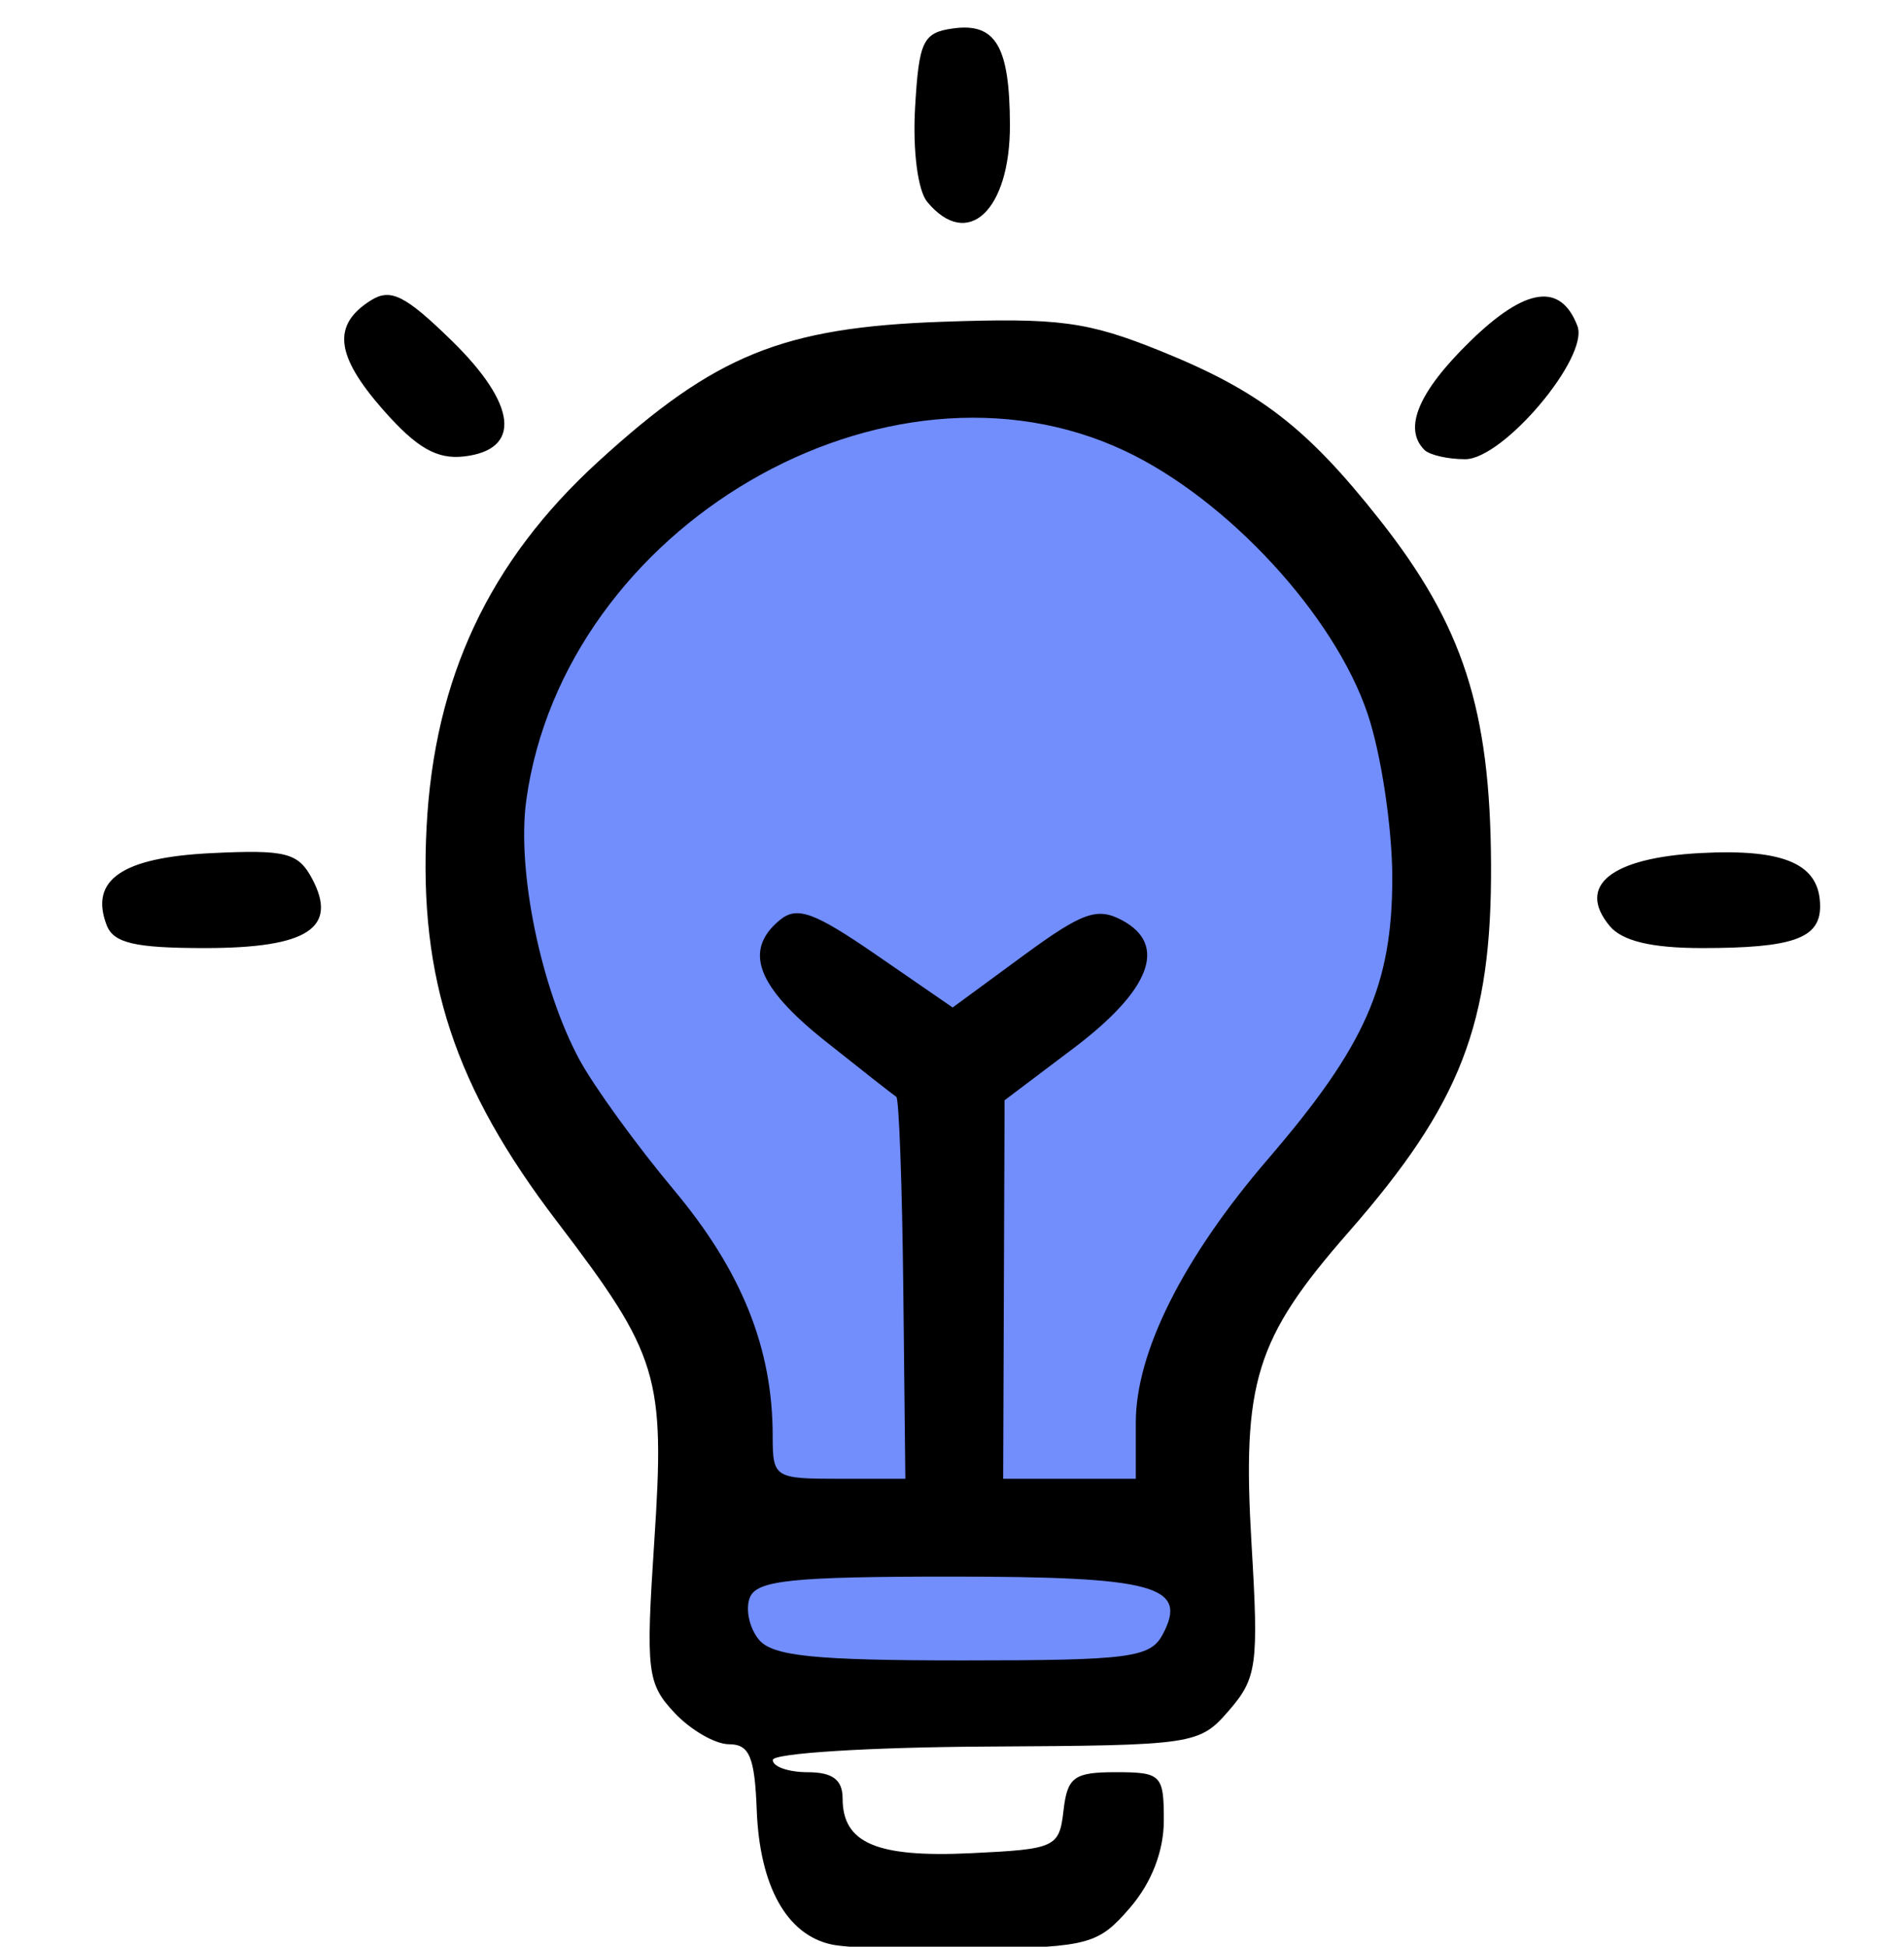
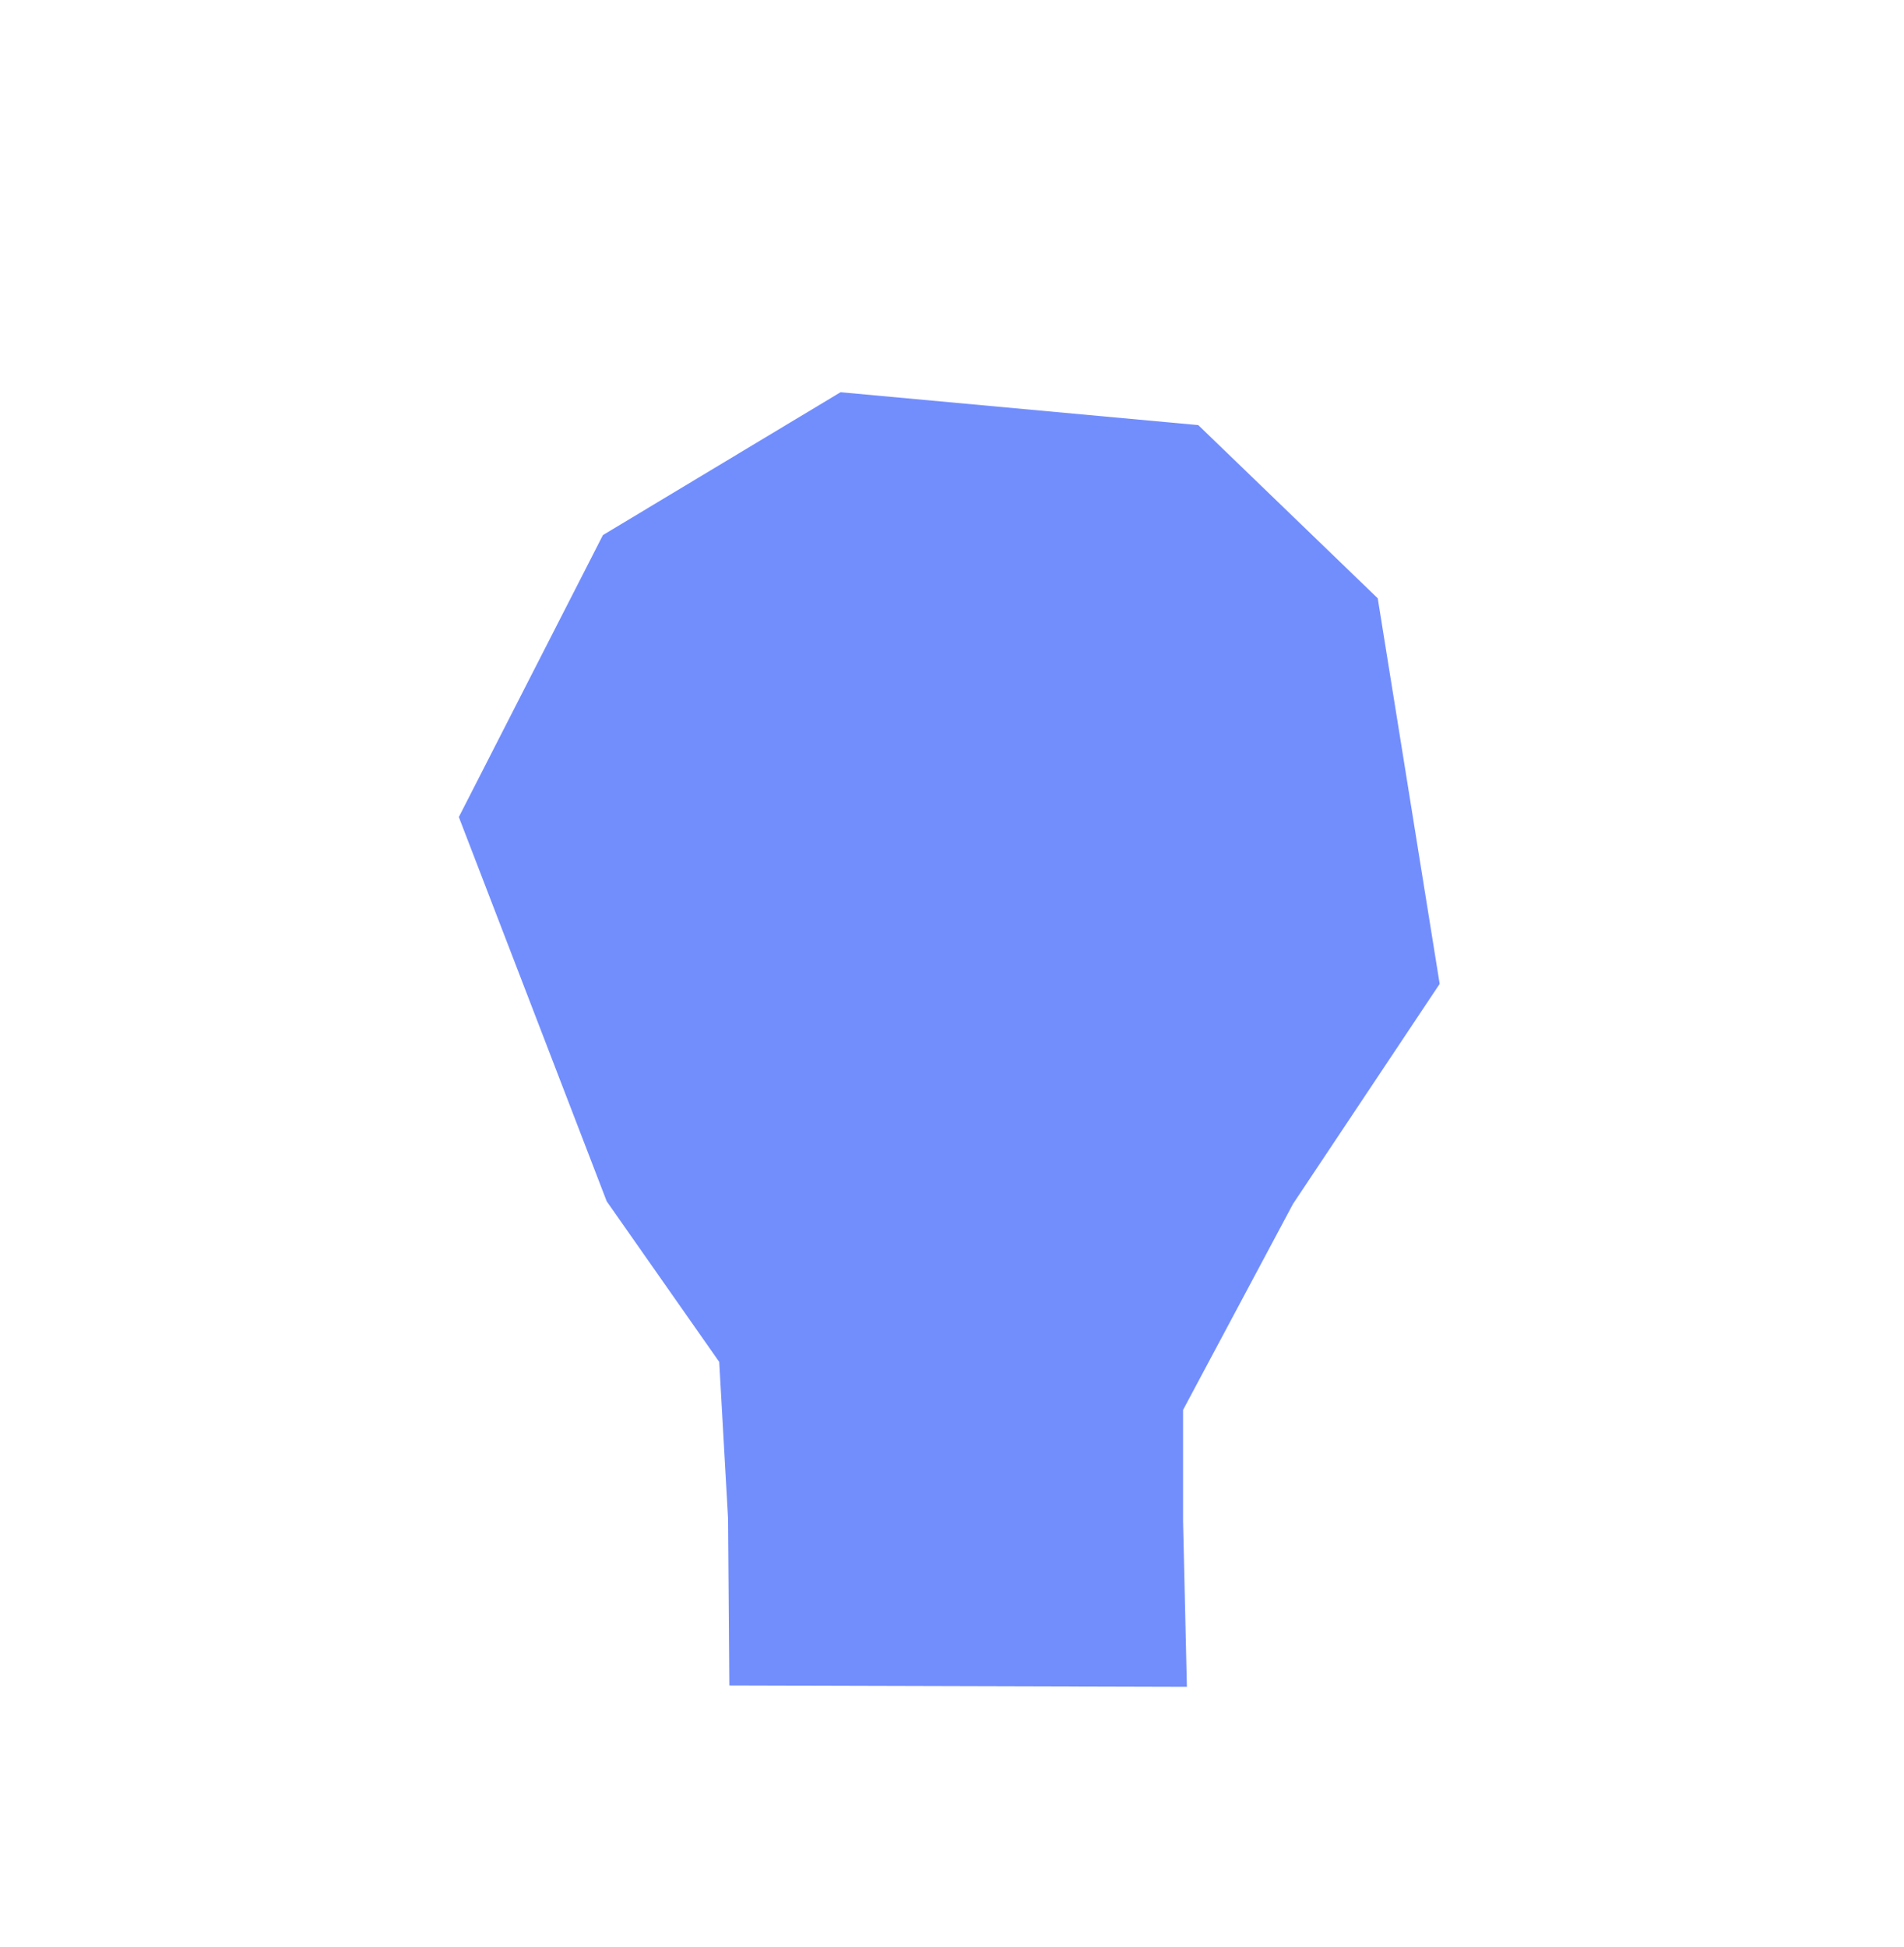
<svg xmlns="http://www.w3.org/2000/svg" xmlns:ns1="http://www.inkscape.org/namespaces/inkscape" xmlns:ns2="http://sodipodi.sourceforge.net/DTD/sodipodi-0.dtd" width="21.095mm" height="21.564mm" viewBox="0 0 21.095 21.564" version="1.1" id="svg1" ns1:version="1.4-dev (1:1.4.0-dev+202403210151+2fe0648968)" ns2:docname="lamp.svg">
  <ns2:namedview id="namedview1" pagecolor="#ffffff" bordercolor="#000000" borderopacity="0.25" ns1:showpageshadow="2" ns1:pageopacity="0.0" ns1:pagecheckerboard="0" ns1:deskcolor="#d1d1d1" ns1:document-units="mm" ns1:zoom="3.5634119" ns1:cx="23.713228" ns1:cy="106.77968" ns1:window-width="2494" ns1:window-height="1363" ns1:window-x="66" ns1:window-y="40" ns1:window-maximized="1" ns1:current-layer="layer2" />
  <defs id="defs1" />
  <g ns1:groupmode="layer" id="layer2" ns1:label="Слой 2" style="display:inline" transform="translate(-79.325,-15.567)">
    <g id="g3" transform="matrix(0.265,0,0,0.265,24.882,-80.198)" style="display:inline">
      <path style="fill:#728efd;fill-opacity:1;stroke-width:3.356" d="m 254.908,424.964 v -4.65 l 4.598,-8.614 6.13,-9.195 -2.589,-16.118 -7.504,-7.24 -14.955,-1.374 -9.935,5.972 -6.024,11.785 6.183,16.065 4.703,6.711 0.37,6.553 0.053,6.976 19.13,0.053 z" id="path12" />
-       <path style="fill:#000000;stroke-width:0.584" d="m 240.219,442.66 c -1.88,-0.399 -3.016,-2.438 -3.136,-5.627 -0.084,-2.214 -0.307,-2.744 -1.154,-2.744 -0.578,0 -1.605,-0.591 -2.283,-1.314 -1.145,-1.22 -1.205,-1.729 -0.847,-7.152 0.457,-6.936 0.196,-7.794 -4.083,-13.406 -4.264,-5.593 -5.762,-10.129 -5.436,-16.462 0.32,-6.225 2.614,-11.112 7.168,-15.274 4.891,-4.47 7.712,-5.618 14.385,-5.853 4.885,-0.172 6.081,-0.012 9.141,1.224 4.119,1.664 6.101,3.189 9.141,7.036 3.499,4.427 4.637,7.943 4.669,14.418 0.033,6.68 -1.258,10.008 -5.968,15.389 -3.887,4.441 -4.449,6.255 -4.044,13.053 0.3,5.025 0.224,5.581 -0.942,6.926 -1.246,1.437 -1.425,1.463 -10.172,1.512 -4.897,0.028 -8.904,0.28 -8.904,0.561 0,0.281 0.657,0.511 1.46,0.511 1.039,0 1.46,0.316 1.46,1.096 0,1.869 1.419,2.476 5.35,2.29 3.553,-0.168 3.708,-0.239 3.885,-1.781 0.162,-1.404 0.437,-1.606 2.19,-1.606 1.896,0 2.005,0.109 2.005,2.011 0,1.284 -0.509,2.603 -1.409,3.649 -1.319,1.533 -1.721,1.644 -6.277,1.732 -2.677,0.051 -5.465,-0.033 -6.196,-0.188 z m 13.833,-12.953 c 1.092,-2.041 -0.309,-2.425 -8.845,-2.425 -6.67,0 -8.135,0.154 -8.415,0.883 -0.186,0.486 -0.015,1.274 0.382,1.752 0.572,0.689 2.328,0.868 8.511,0.868 6.977,0 7.85,-0.113 8.367,-1.078 z m -10.841,-14.433 c -0.048,-4.356 -0.179,-7.978 -0.292,-8.048 -0.113,-0.07 -1.453,-1.122 -2.978,-2.336 -2.857,-2.275 -3.424,-3.783 -1.898,-5.049 0.723,-0.6 1.431,-0.344 4.054,1.462 l 3.178,2.189 2.93,-2.151 c 2.493,-1.83 3.112,-2.053 4.156,-1.494 1.91,1.022 1.193,2.914 -2.026,5.343 l -2.889,2.18 -0.03,7.911 -0.03,7.911 h 2.773 2.773 v -2.355 c 0,-2.941 1.981,-6.888 5.528,-11.012 4.065,-4.727 5.191,-7.273 5.195,-11.739 0,-2.093 -0.46,-5.173 -1.03,-6.867 -1.386,-4.12 -5.849,-8.959 -10.131,-10.985 -9.988,-4.725 -23.475,3.142 -25.047,14.609 -0.4,2.92 0.613,7.85 2.226,10.833 0.608,1.124 2.385,3.575 3.95,5.446 2.837,3.394 4.128,6.61 4.128,10.285 0,1.74 0.07,1.785 2.773,1.785 l 2.773,-2.9e-4 z m -33.305,-15.221 c -0.726,-1.892 0.635,-2.831 4.37,-3.013 3.115,-0.152 3.635,-0.021 4.213,1.059 1.107,2.069 -0.184,2.909 -4.474,2.909 -2.926,0 -3.822,-0.208 -4.109,-0.955 z m 62.837,0.03 c -1.396,-1.683 0.059,-2.85 3.8,-3.047 3.536,-0.187 4.999,0.466 4.999,2.229 0,1.34 -1.142,1.743 -4.939,1.743 -2.109,0 -3.336,-0.294 -3.86,-0.925 z m -51.285,-21.58 c -1.993,-2.27 -2.135,-3.545 -0.508,-4.569 0.825,-0.52 1.435,-0.216 3.38,1.683 2.735,2.67 2.937,4.56 0.518,4.84 -1.139,0.132 -1.986,-0.356 -3.389,-1.954 z m 43.54,1.681 c -0.896,-0.896 -0.252,-2.427 1.905,-4.533 2.321,-2.266 3.789,-2.478 4.492,-0.649 0.5,1.303 -3.096,5.571 -4.694,5.571 -0.722,0 -1.488,-0.175 -1.703,-0.389 z m -20.785,-10.365 c -0.396,-0.477 -0.612,-2.148 -0.509,-3.941 0.159,-2.776 0.329,-3.134 1.572,-3.31 1.795,-0.254 2.381,0.733 2.393,4.021 0.012,3.595 -1.77,5.26 -3.455,3.23 z" id="path13" ns2:nodetypes="csssssssssssssscsssscsssccsccssssssssssccssssssssssssssssssssssssssssssssssssssssss" />
    </g>
  </g>
</svg>